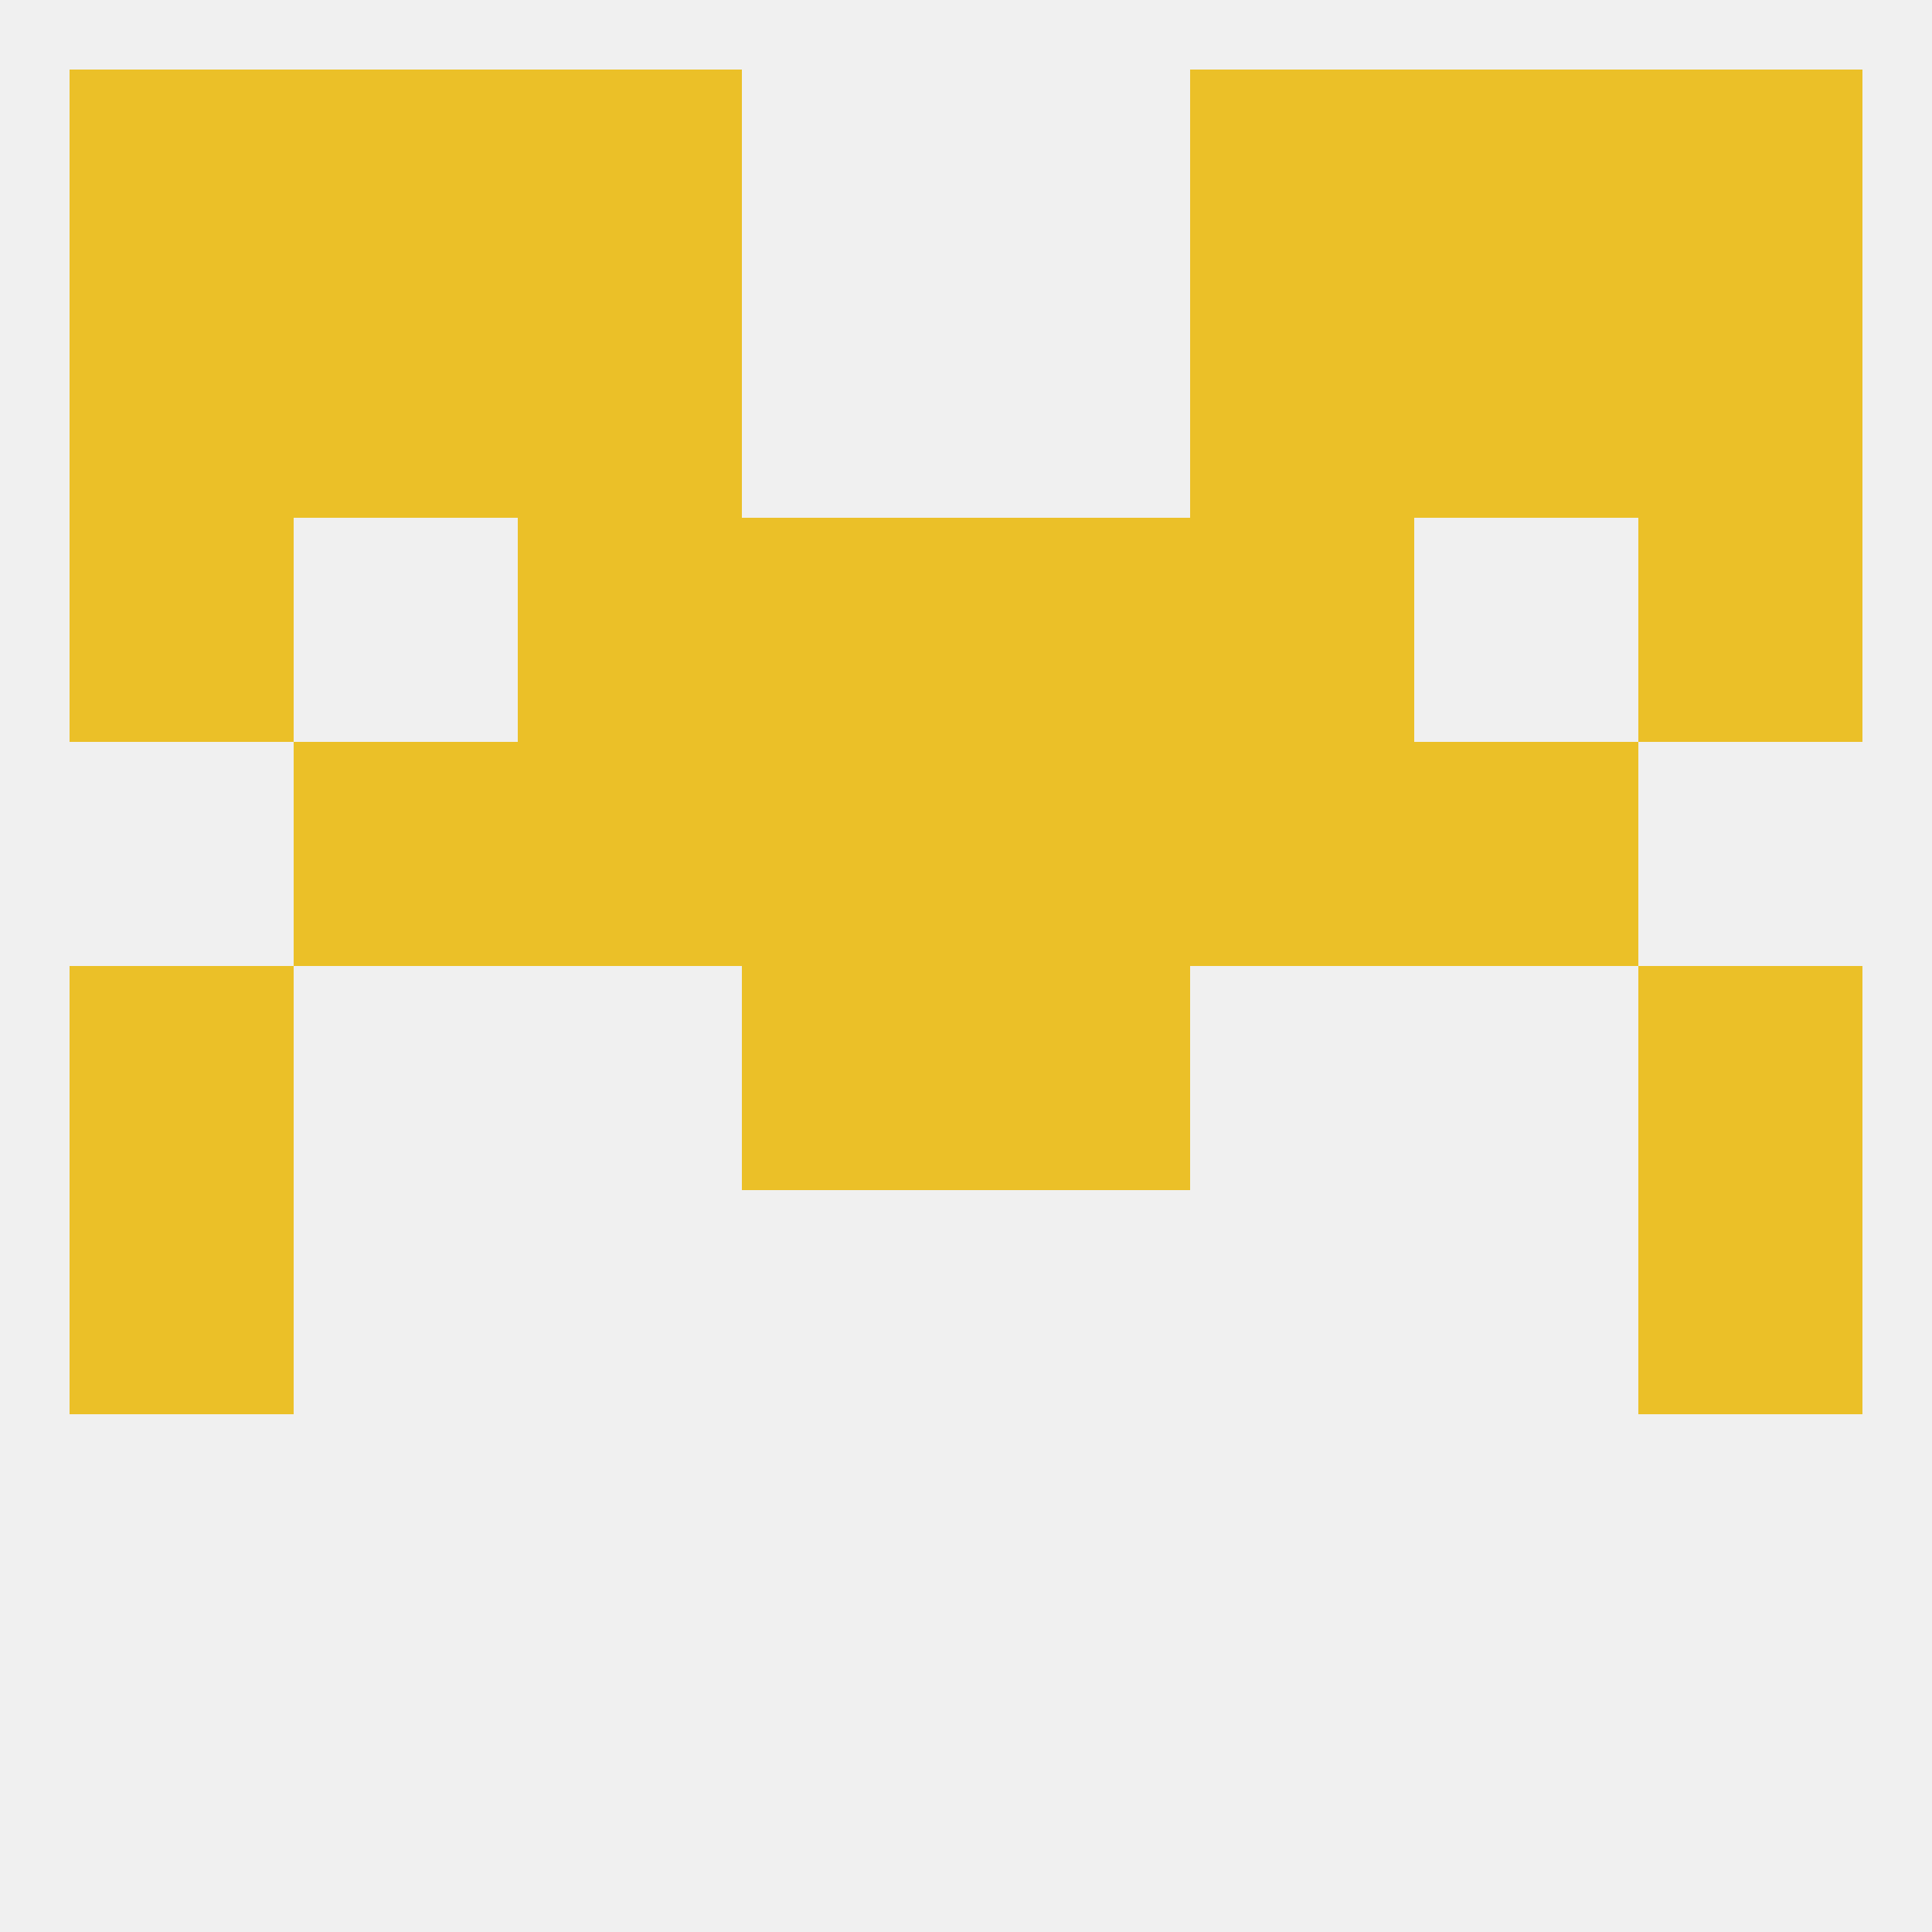
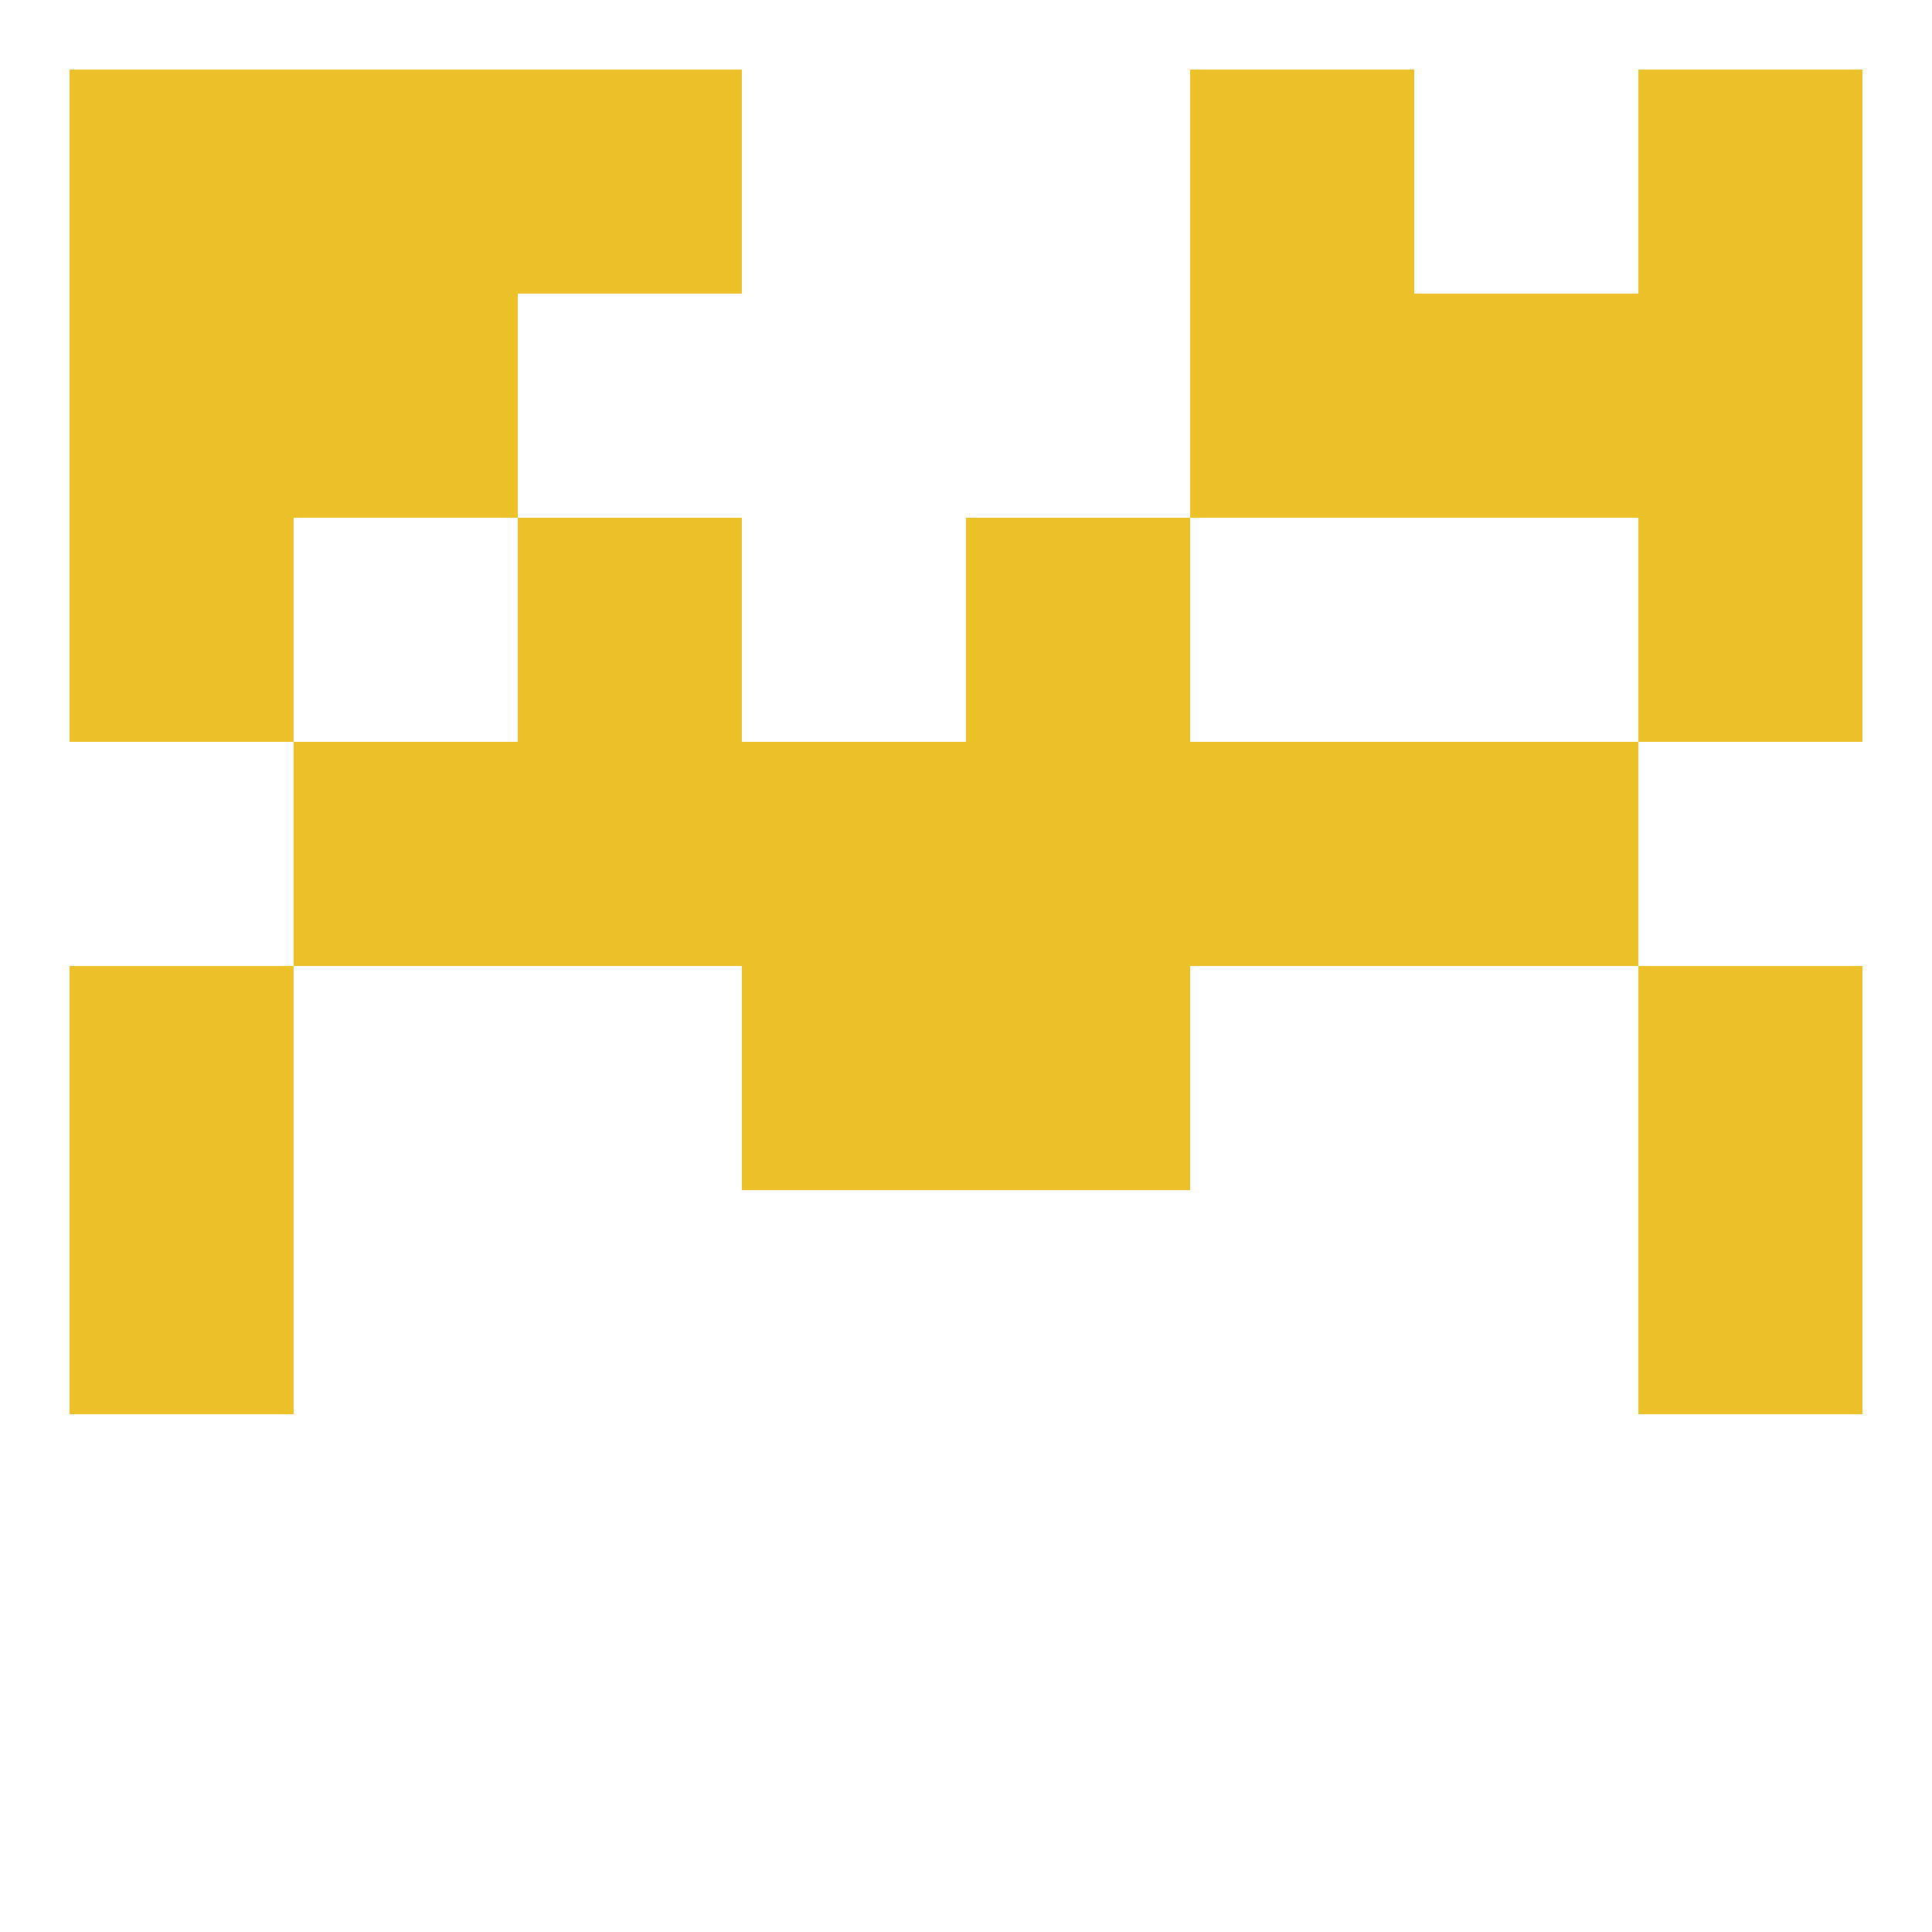
<svg xmlns="http://www.w3.org/2000/svg" version="1.1" baseprofile="full" width="250" height="250" viewBox="0 0 250 250">
-   <rect width="100%" height="100%" fill="rgba(240,240,240,255)" />
  <rect x="96" y="125" width="29" height="29" fill="rgba(235,192,40,255)" />
  <rect x="125" y="125" width="29" height="29" fill="rgba(235,192,40,255)" />
  <rect x="9" y="125" width="29" height="29" fill="rgba(235,192,40,255)" />
  <rect x="212" y="125" width="29" height="29" fill="rgba(235,192,40,255)" />
  <rect x="183" y="96" width="29" height="29" fill="rgba(235,192,40,255)" />
  <rect x="96" y="96" width="29" height="29" fill="rgba(235,192,40,255)" />
  <rect x="125" y="96" width="29" height="29" fill="rgba(235,192,40,255)" />
  <rect x="67" y="96" width="29" height="29" fill="rgba(235,192,40,255)" />
  <rect x="154" y="96" width="29" height="29" fill="rgba(235,192,40,255)" />
  <rect x="38" y="96" width="29" height="29" fill="rgba(235,192,40,255)" />
  <rect x="67" y="67" width="29" height="29" fill="rgba(235,192,40,255)" />
-   <rect x="154" y="67" width="29" height="29" fill="rgba(235,192,40,255)" />
  <rect x="9" y="67" width="29" height="29" fill="rgba(235,192,40,255)" />
  <rect x="212" y="67" width="29" height="29" fill="rgba(235,192,40,255)" />
-   <rect x="96" y="67" width="29" height="29" fill="rgba(235,192,40,255)" />
  <rect x="125" y="67" width="29" height="29" fill="rgba(235,192,40,255)" />
  <rect x="154" y="9" width="29" height="29" fill="rgba(235,192,40,255)" />
  <rect x="38" y="9" width="29" height="29" fill="rgba(235,192,40,255)" />
-   <rect x="183" y="9" width="29" height="29" fill="rgba(235,192,40,255)" />
  <rect x="9" y="9" width="29" height="29" fill="rgba(235,192,40,255)" />
  <rect x="212" y="9" width="29" height="29" fill="rgba(235,192,40,255)" />
  <rect x="67" y="9" width="29" height="29" fill="rgba(235,192,40,255)" />
  <rect x="9" y="38" width="29" height="29" fill="rgba(235,192,40,255)" />
  <rect x="212" y="38" width="29" height="29" fill="rgba(235,192,40,255)" />
-   <rect x="67" y="38" width="29" height="29" fill="rgba(235,192,40,255)" />
  <rect x="154" y="38" width="29" height="29" fill="rgba(235,192,40,255)" />
  <rect x="38" y="38" width="29" height="29" fill="rgba(235,192,40,255)" />
  <rect x="183" y="38" width="29" height="29" fill="rgba(235,192,40,255)" />
  <rect x="9" y="154" width="29" height="29" fill="rgba(235,192,40,255)" />
  <rect x="212" y="154" width="29" height="29" fill="rgba(235,192,40,255)" />
</svg>